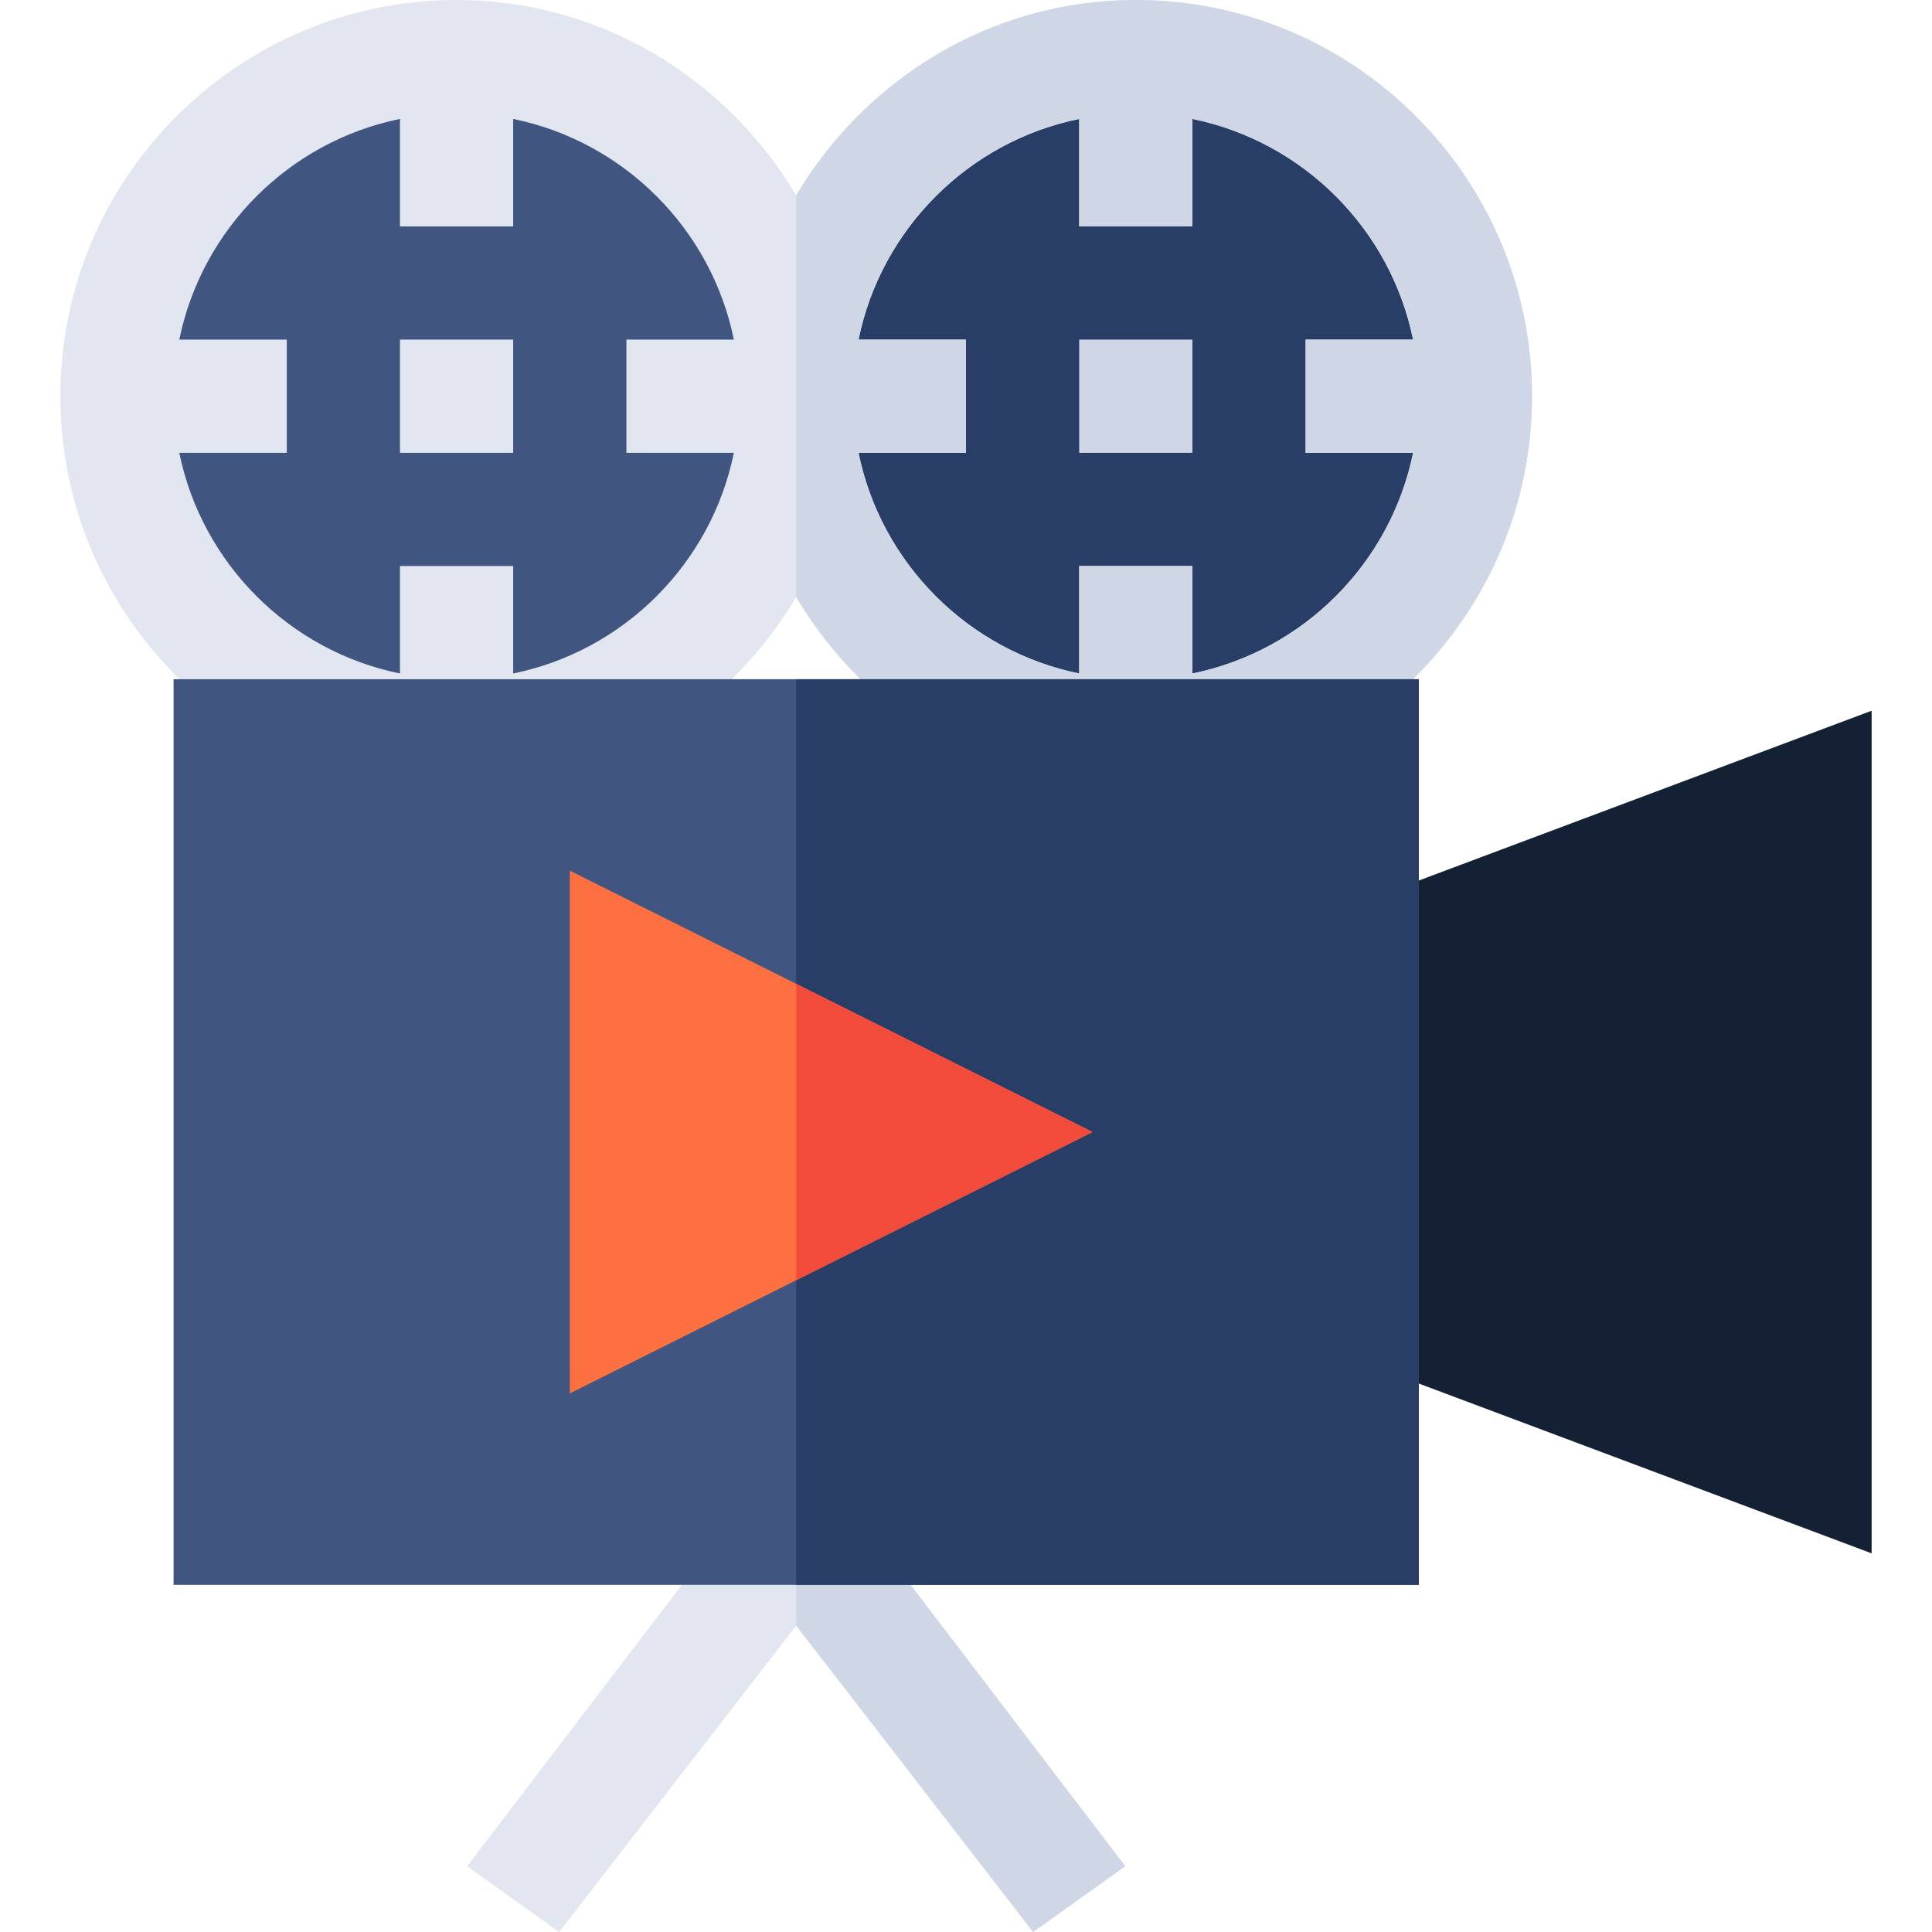
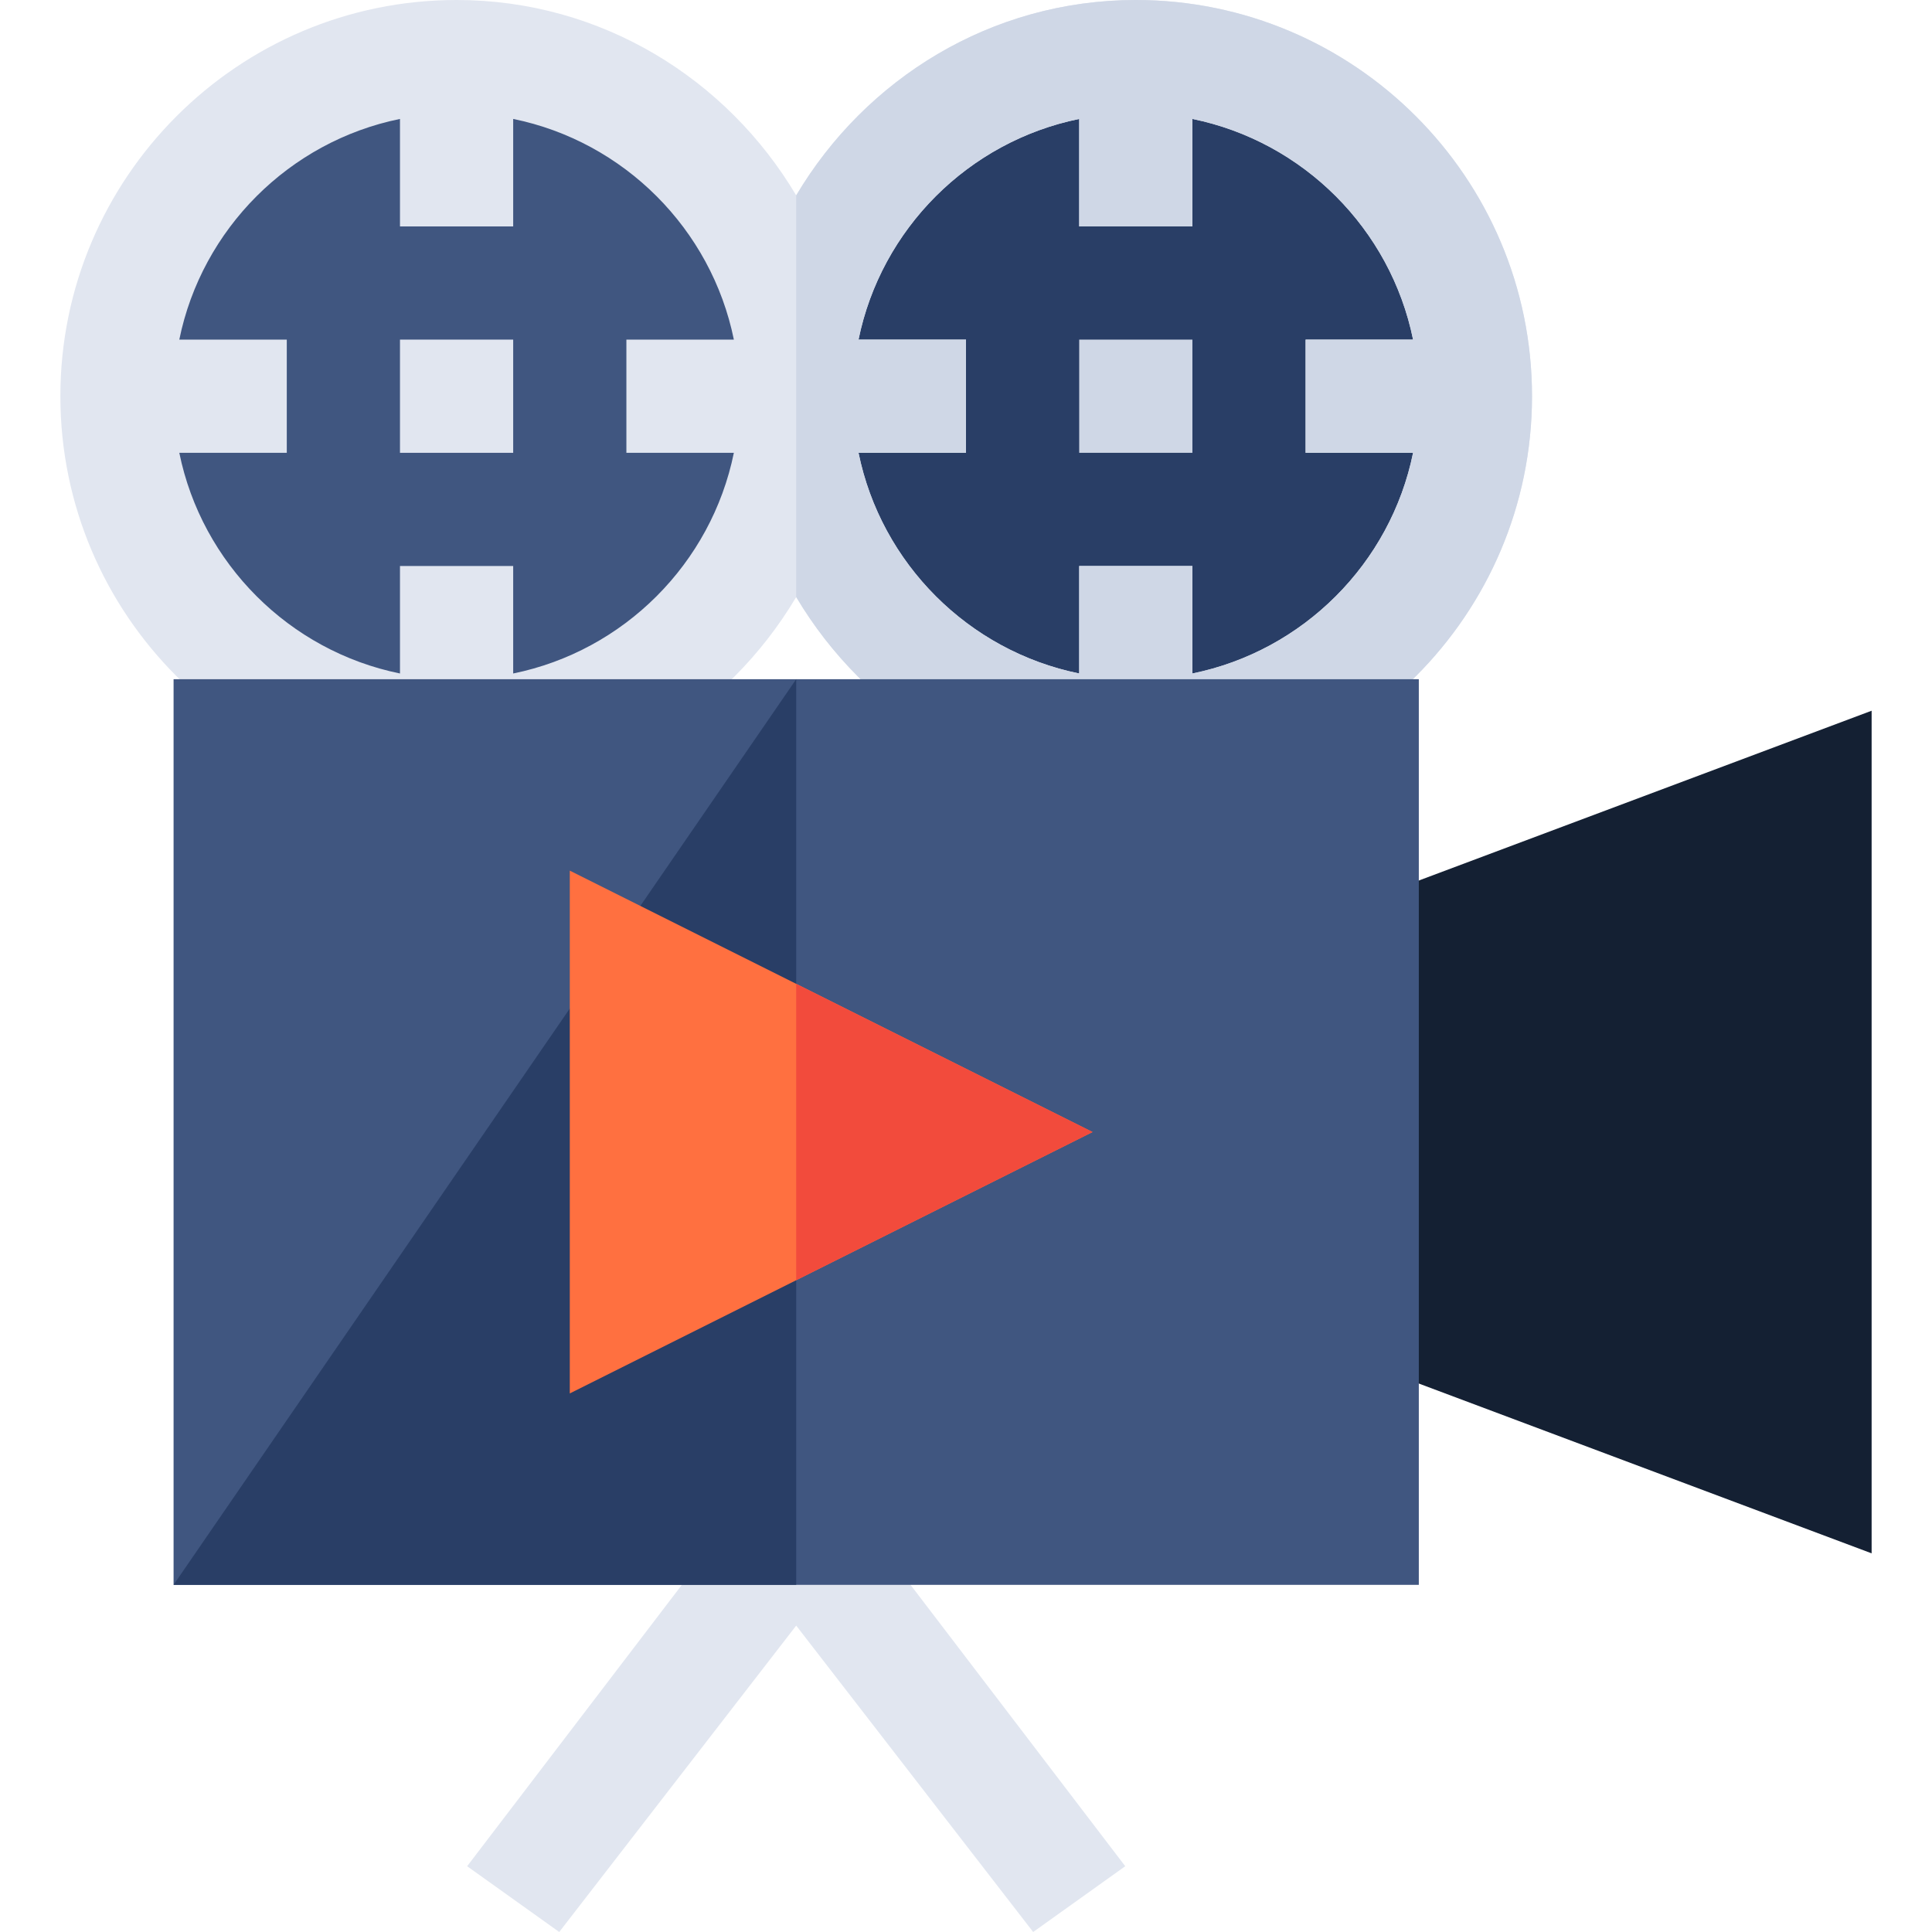
<svg xmlns="http://www.w3.org/2000/svg" id="Capa_1" enable-background="new 0 0 512 512" height="512" viewBox="0 0 512 512" width="512">
  <g>
    <path d="m301 195c-31.758 0-60.571-16.611-77.109-44.443l-12.891-21.724-12.891 21.724c-16.538 27.832-45.351 44.443-77.109 44.443-49.629 0-90-40.371-90-90s40.371-90 90-90c31.758 0 60.571 16.611 77.109 44.443l12.891 21.724 12.891-21.724c16.538-27.832 45.351-44.443 77.109-44.443 49.629 0 90 40.371 90 90s-40.371 90-90 90z" fill="#405680" />
    <path d="m223.891 150.557c16.538 27.832 45.351 44.443 77.109 44.443 49.629 0 90-40.371 90-90s-40.371-90-90-90c-31.758 0-60.571 16.611-77.109 44.443l-12.891 21.724v47.666z" fill="#293e66" />
    <path d="m298.202 494.568-75-98.284-12.202 8.716-12.202-8.716-75 98.284 24.404 17.432 62.798-81.2 62.798 81.2z" fill="#e1e6f0" />
-     <path d="m273.798 512 24.404-17.432-75-98.284-12.202 8.716v25.8z" fill="#cfd7e6" />
    <g>
      <g>
        <path d="m496 411.65-150-56.25v-110.8l150-56.25z" fill="#142033" />
      </g>
    </g>
    <g id="Video_Camera_2_">
      <g>
        <path d="m106 90h30v30h-30z" fill="#e1e6f0" />
        <path d="m301 0c-38.39 0-71.686 20.94-90 51.78-18.314-30.84-51.61-51.78-90-51.78-57.891 0-105 47.109-105 105s47.109 105 105 105c38.39 0 71.686-20.94 90-51.78 18.314 30.84 51.61 51.78 90 51.78 57.891 0 105-47.109 105-105s-47.109-105-105-105zm-165 178.482v-28.482h-30v28.482c-29.343-5.98-52.502-29.139-58.482-58.482h28.482v-30h-28.482c5.98-29.343 29.139-52.502 58.482-58.482v28.482h30v-28.482c29.343 5.98 52.502 29.139 58.482 58.482h-28.482v30h28.482c-5.98 29.343-29.139 52.502-58.482 58.482zm180 0v-28.482h-30v28.482c-29.343-5.98-52.502-29.139-58.482-58.482h28.482v-30h-28.482c5.98-29.343 29.139-52.502 58.482-58.482v28.482h30v-28.482c29.343 5.98 52.502 29.139 58.482 58.482h-28.482v30h28.482c-5.98 29.343-29.139 52.502-58.482 58.482z" fill="#e1e6f0" />
        <path d="m286 90h30v30h-30z" fill="#cfd7e6" />
      </g>
    </g>
    <path d="m301 210c57.891 0 105-47.109 105-105s-47.109-105-105-105c-38.39 0-71.686 20.94-90 51.78v106.44c18.314 30.84 51.61 51.78 90 51.78zm-73.482-120c5.98-29.343 29.139-52.502 58.482-58.482v28.482h30v-28.482c29.343 5.98 52.502 29.139 58.482 58.482h-28.482v30h28.482c-5.98 29.343-29.139 52.502-58.482 58.482v-28.482h-30v28.482c-29.343-5.98-52.502-29.139-58.482-58.482h28.482v-30z" fill="#cfd7e6" />
    <g>
      <path d="m376 420h-330v-240h330z" fill="#405680" />
    </g>
-     <path d="m211 180h165v240h-165z" fill="#293e66" />
+     <path d="m211 180v240h-165z" fill="#293e66" />
    <g>
      <path d="m151 369.272v-138.544l138.545 69.272z" fill="#ff7040" />
    </g>
    <path d="m211 339.272 78.545-39.272-78.545-39.272z" fill="#f24b3c" />
  </g>
</svg>